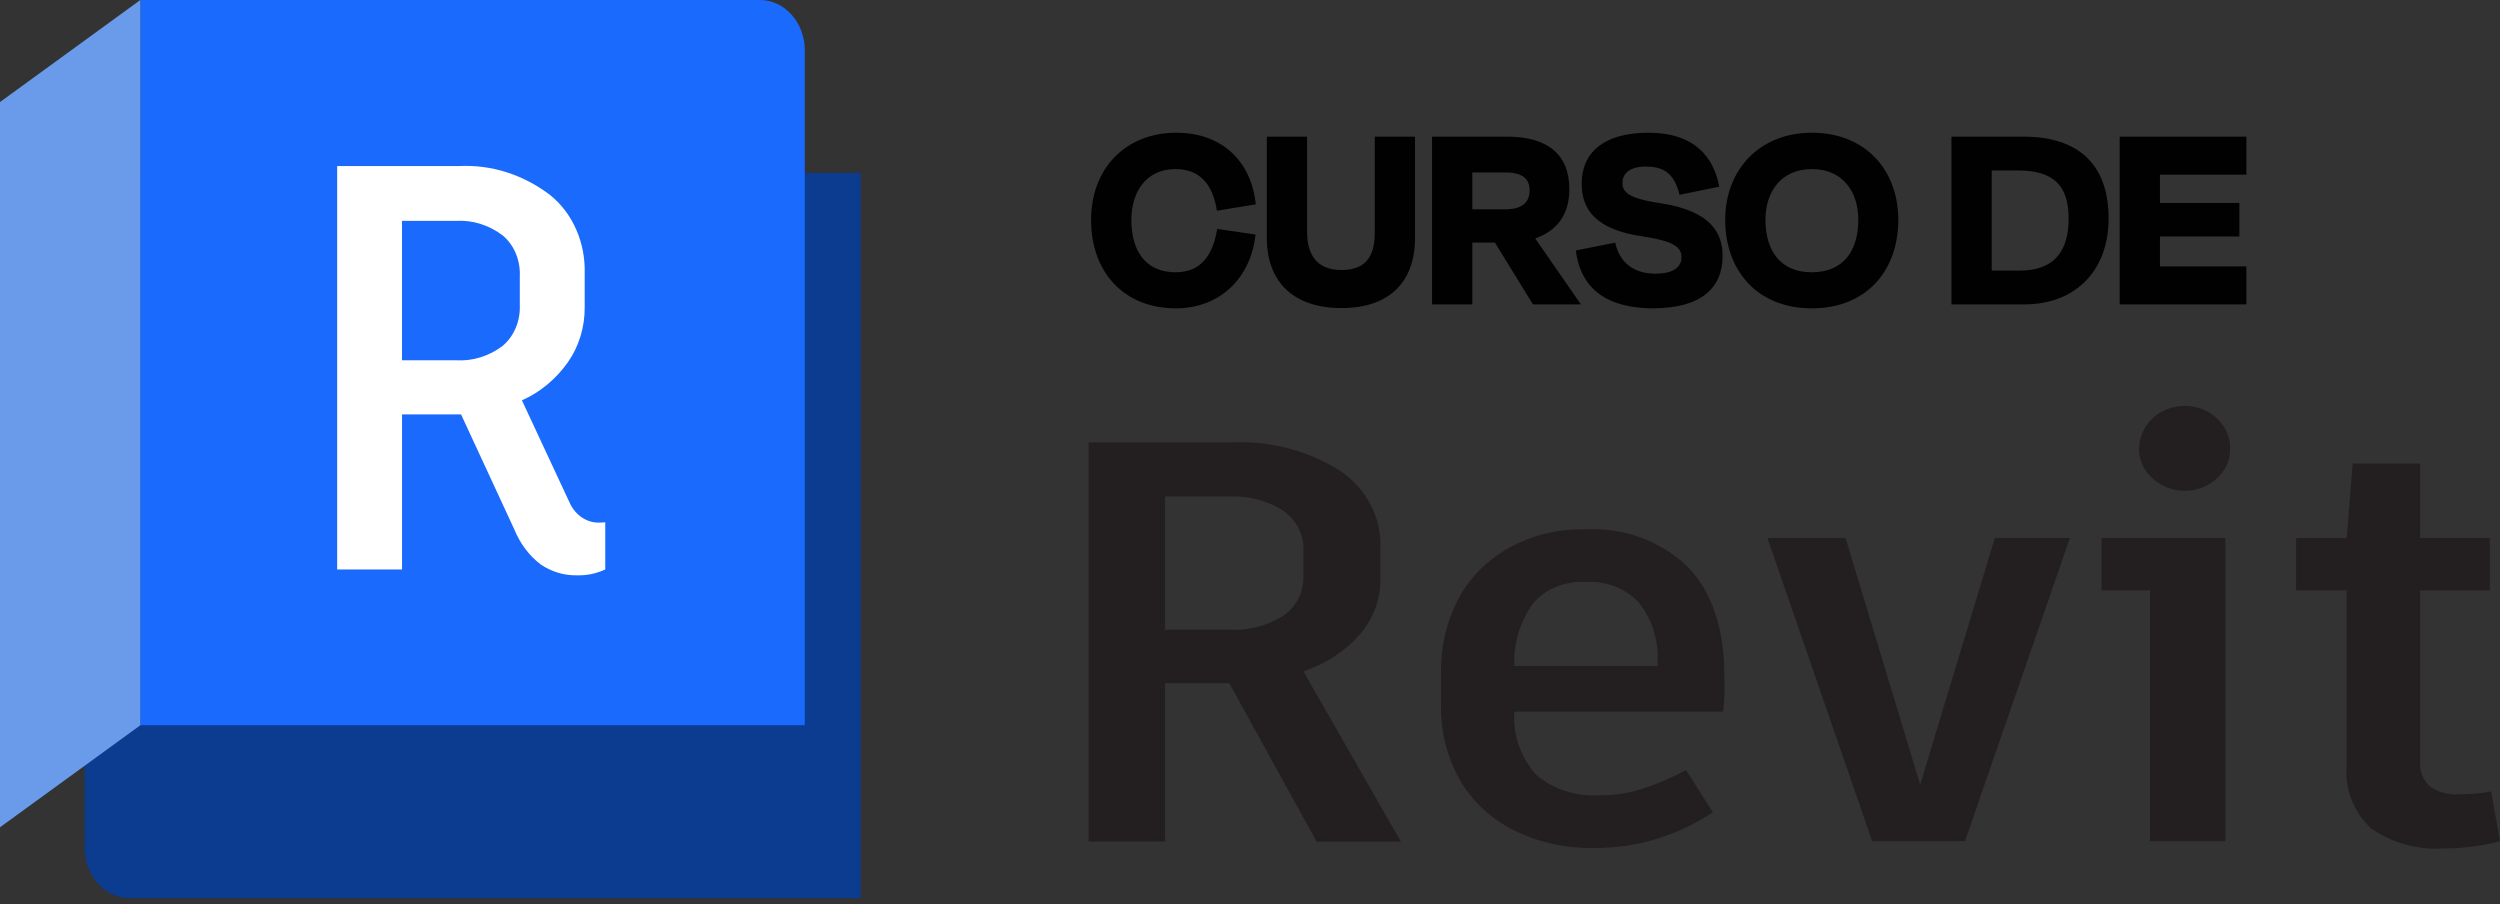
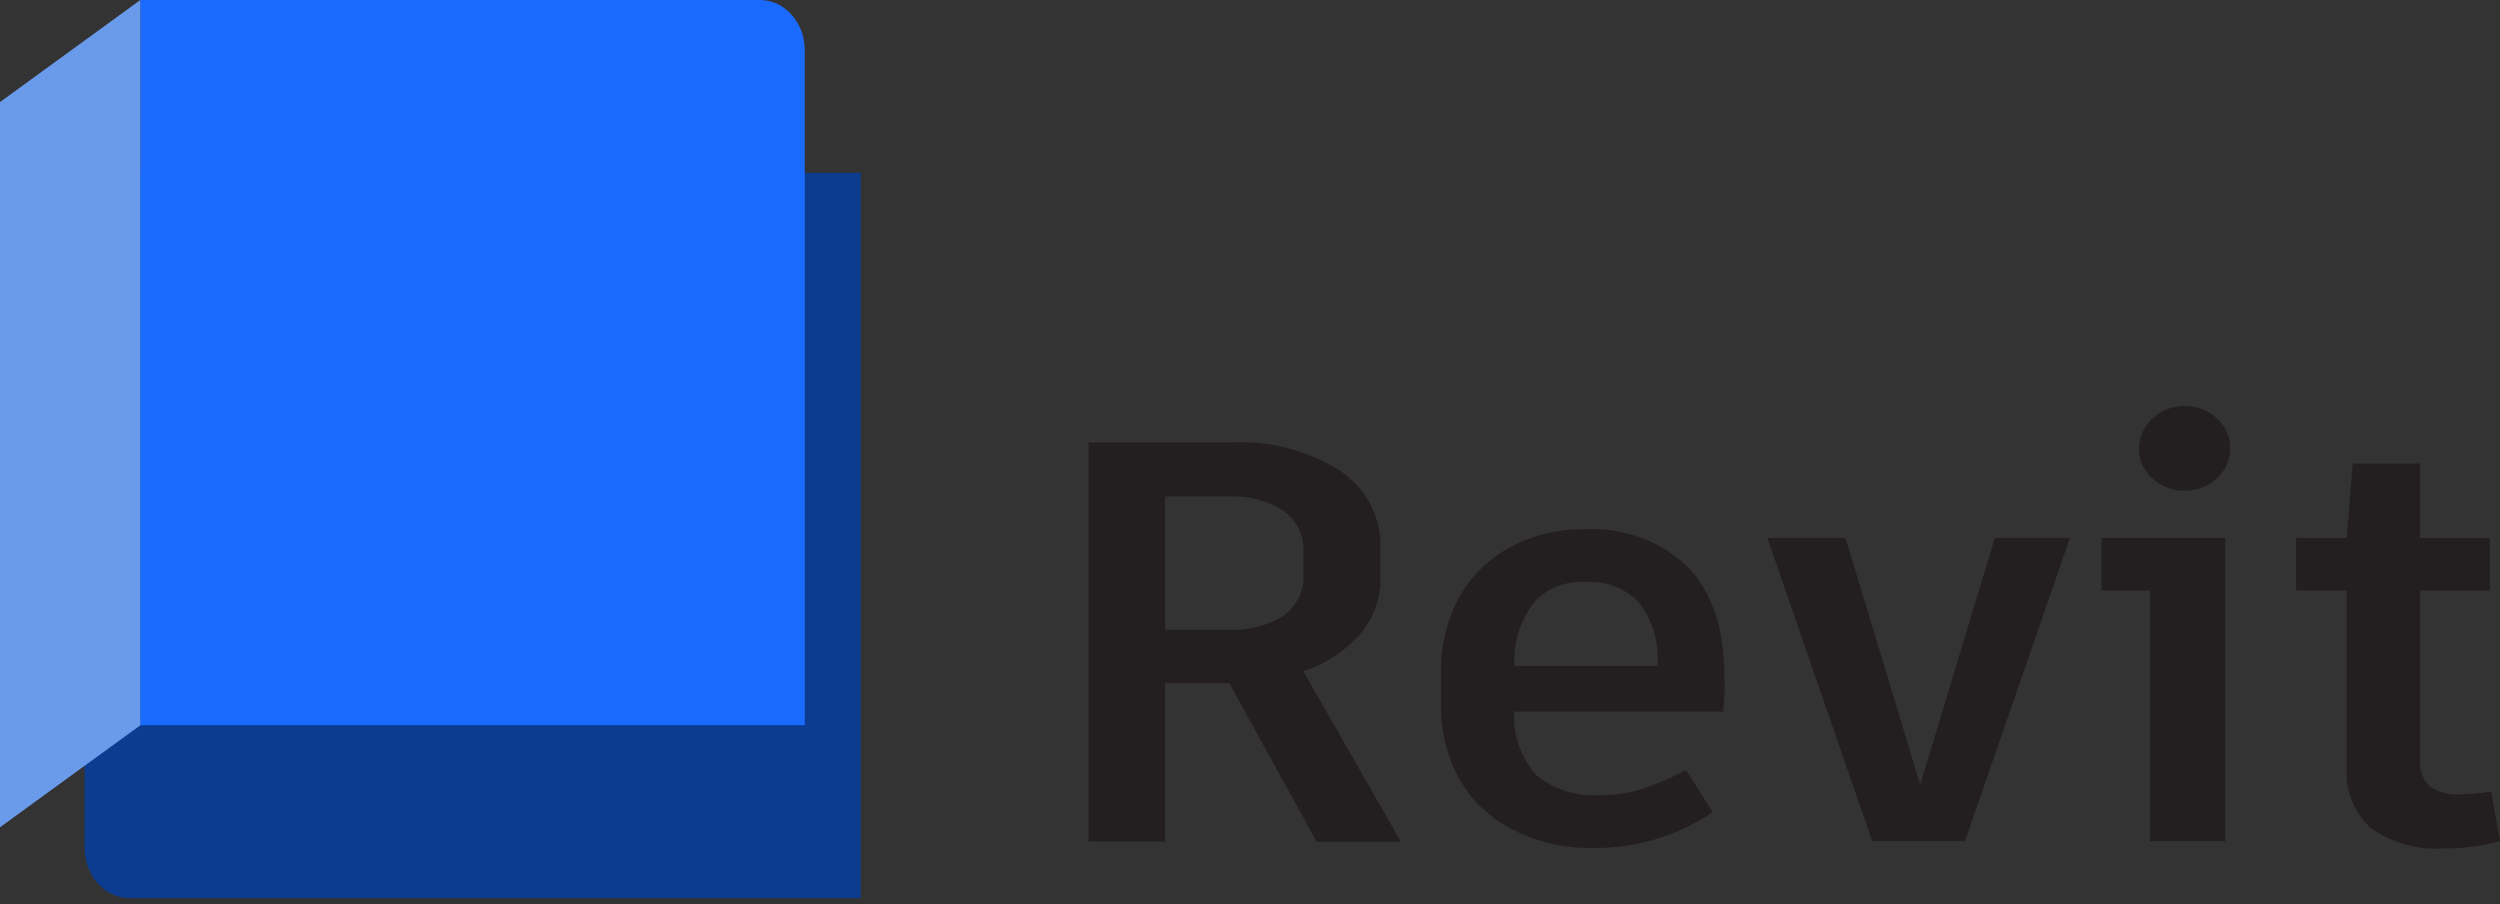
<svg xmlns="http://www.w3.org/2000/svg" width="271" height="98" viewBox="0 0 271 98" fill="none">
  <rect x="0" y="0" width="271" height="98" fill="#333333" stroke="none" />
  <path d="M133.247 74.062H126.291V91.213H118V47.957H133.526C137.677 47.759 141.783 48.83 145.232 51.01C148.101 52.932 149.754 56.075 149.634 59.379V62.587C149.703 64.825 148.916 67.015 147.422 68.761C145.803 70.597 143.682 71.984 141.287 72.772L151.864 91.246H142.729L133.253 74.057L133.247 74.062ZM126.291 68.263H133.247C135.34 68.375 137.415 67.834 139.148 66.721C140.568 65.698 141.367 64.081 141.287 62.399V59.743C141.378 58.035 140.568 56.397 139.114 55.368C137.375 54.255 135.294 53.714 133.196 53.826H126.291V68.268V68.263ZM186.8 77.146H164.151C163.98 79.636 164.83 82.089 166.529 84.006C168.417 85.591 170.908 86.378 173.434 86.201C175.031 86.218 176.622 85.977 178.127 85.478C179.735 84.938 181.286 84.268 182.768 83.471L185.671 88.049C183.909 89.232 181.97 90.169 179.917 90.828C177.659 91.562 175.293 91.931 172.904 91.926C169.779 92.001 166.689 91.31 163.935 89.918C161.489 88.654 159.487 86.748 158.182 84.429C156.83 81.96 156.152 79.213 156.209 76.434V73.002C156.14 70.239 156.767 67.502 158.033 65.007C159.253 62.688 161.158 60.75 163.513 59.417C166.022 58.024 168.895 57.318 171.803 57.376C175.989 57.141 180.071 58.64 182.979 61.478C185.608 64.22 186.925 68.182 186.925 73.366C186.971 74.624 186.925 75.888 186.8 77.141M179.678 71.85C179.832 69.526 179.125 67.219 177.671 65.334C176.222 63.775 174.079 62.945 171.883 63.085C169.728 62.951 167.635 63.786 166.238 65.334C164.773 67.347 164.037 69.757 164.157 72.193H179.684V71.85H179.678ZM224.387 58.313H216.239L208.148 85.055L200.057 58.313H191.583L202.942 91.176H213.006L224.381 58.313H224.387ZM241.225 91.181H233.059V64.011H227.802V58.319H241.225V91.181ZM233.333 51.866C232.381 51.031 231.845 49.853 231.873 48.627C231.885 46.062 234.114 43.989 236.845 44C238.134 44 239.371 44.482 240.295 45.333C241.253 46.19 241.778 47.384 241.738 48.627C241.772 49.853 241.247 51.031 240.295 51.866C238.362 53.649 235.266 53.649 233.339 51.866M270.048 85.794C268.919 85.998 267.767 86.1 266.615 86.105C265.469 86.196 264.323 85.891 263.399 85.248C262.652 84.547 262.265 83.578 262.339 82.592V64.016H269.9V58.324H262.339V50.244H255.035L254.379 58.324H248.899V64.016H254.379V83.021C254.156 85.537 255.126 88.011 257.025 89.794C259.288 91.379 262.077 92.156 264.899 91.974C266.963 91.979 269.016 91.717 271 91.187L270.048 85.8V85.794Z" fill="#231F20" />
  <path d="M93.297 97.356H14.048C11.354 97.356 9.174 94.909 9.174 91.894V18.737H93.297V97.356Z" fill="#0B3C8F" />
  <path d="M15.213 0H82.366C85.059 0 87.24 2.447 87.24 5.461V78.615H15.213V0Z" fill="#1A6AFE" />
  <path d="M0 89.677L15.213 78.619V0L0 11.062V89.677Z" fill="#699BEA" />
-   <path d="M65.61 56.619V61.73C64.653 62.173 63.623 62.391 62.59 62.364C61.2 62.402 59.83 62.002 58.638 61.206C57.372 60.251 56.37 58.918 55.739 57.361L49.977 44.92H43.58V61.727H36.549V18.003H49.71C53.236 17.813 56.724 18.92 59.639 21.149C62.073 23.103 63.477 26.292 63.38 29.648V33.267C63.405 35.443 62.76 37.559 61.56 39.265C60.253 41.11 58.533 42.535 56.575 43.394L61.761 54.518C62.396 55.904 63.703 56.739 65.093 56.646L65.613 56.623L65.61 56.619ZM43.577 39.055H49.429C51.218 39.164 52.993 38.62 54.48 37.501C55.722 36.46 56.422 34.794 56.346 33.062V29.939C56.425 28.206 55.725 26.544 54.48 25.511C52.993 24.388 51.218 23.837 49.429 23.942H43.577V39.059V39.055Z" fill="white" />
-   <path d="M127.458 33.424C121.82 33.424 118.273 29.484 118.273 23.845C118.273 18.237 122.032 14.387 127.519 14.387C132.399 14.387 135.643 17.419 136.128 22.148L131.914 22.845C131.459 19.965 130.065 18.328 127.397 18.328C124.245 18.328 122.638 20.814 122.638 23.845C122.638 27.271 124.245 29.514 127.428 29.514C130.126 29.514 131.459 27.756 131.944 24.815L136.097 25.422C135.612 30.09 132.278 33.424 127.458 33.424ZM145.417 29.271C148.296 29.271 149.024 27.483 149.024 25.179V14.812H153.389V25.785C153.389 30.545 150.631 33.394 145.417 33.394C140.203 33.394 137.323 30.545 137.323 25.785V14.812H141.688V25.149C141.688 27.453 142.628 29.271 145.417 29.271ZM162.053 26.301H159.598V33H155.233V14.812H163.357C167.813 14.812 170.117 16.782 170.117 20.511C170.117 23.3 168.753 25.027 166.419 25.846L171.329 32.939V33H166.176L162.053 26.301ZM163.205 18.692H159.598V22.693H163.145C164.933 22.693 165.812 21.996 165.812 20.632C165.812 19.389 165.024 18.692 163.205 18.692ZM179.121 33.424C173.24 33.364 171.24 30.484 170.815 27.149L175.09 26.301C175.544 28.483 177.151 29.666 179.424 29.666C181.243 29.666 182.274 29.059 182.274 27.877C182.274 26.755 181.334 26.119 178.091 25.634C173.028 24.906 171.452 22.754 171.452 19.904C171.452 16.509 173.907 14.387 178.667 14.387C183.668 14.387 185.76 16.994 186.366 20.238L182.062 21.117C181.546 19.056 180.607 18.055 178.424 18.055C176.727 18.055 175.878 18.753 175.878 19.814C175.878 20.753 176.332 21.511 180.182 22.057C185.336 22.905 186.73 25.149 186.73 27.725C186.73 31.212 184.426 33.424 179.121 33.424ZM196.409 33.424C190.498 33.424 187.012 29.332 187.012 23.845C187.012 18.389 190.741 14.387 196.409 14.387C202.169 14.387 205.776 18.389 205.776 23.845C205.776 29.332 202.32 33.424 196.409 33.424ZM196.409 29.514C199.774 29.514 201.441 27.24 201.441 23.815C201.441 20.784 199.744 18.328 196.409 18.328C193.075 18.328 191.377 20.784 191.377 23.815C191.377 27.24 193.044 29.514 196.409 29.514ZM219.359 33H211.538V14.812H219.329C225.725 14.812 228.575 18.237 228.575 23.694C228.575 29.12 225.21 33 219.359 33ZM215.904 18.48V29.332H218.935C222.664 29.332 224.24 27.24 224.24 23.694C224.24 20.147 222.633 18.48 218.783 18.48H215.904ZM243.506 33H234.139H229.774V14.812H243.506V18.934H234.139V21.996H242.748V25.634H234.139V28.877H243.506V33Z" fill="#010101" />
</svg>